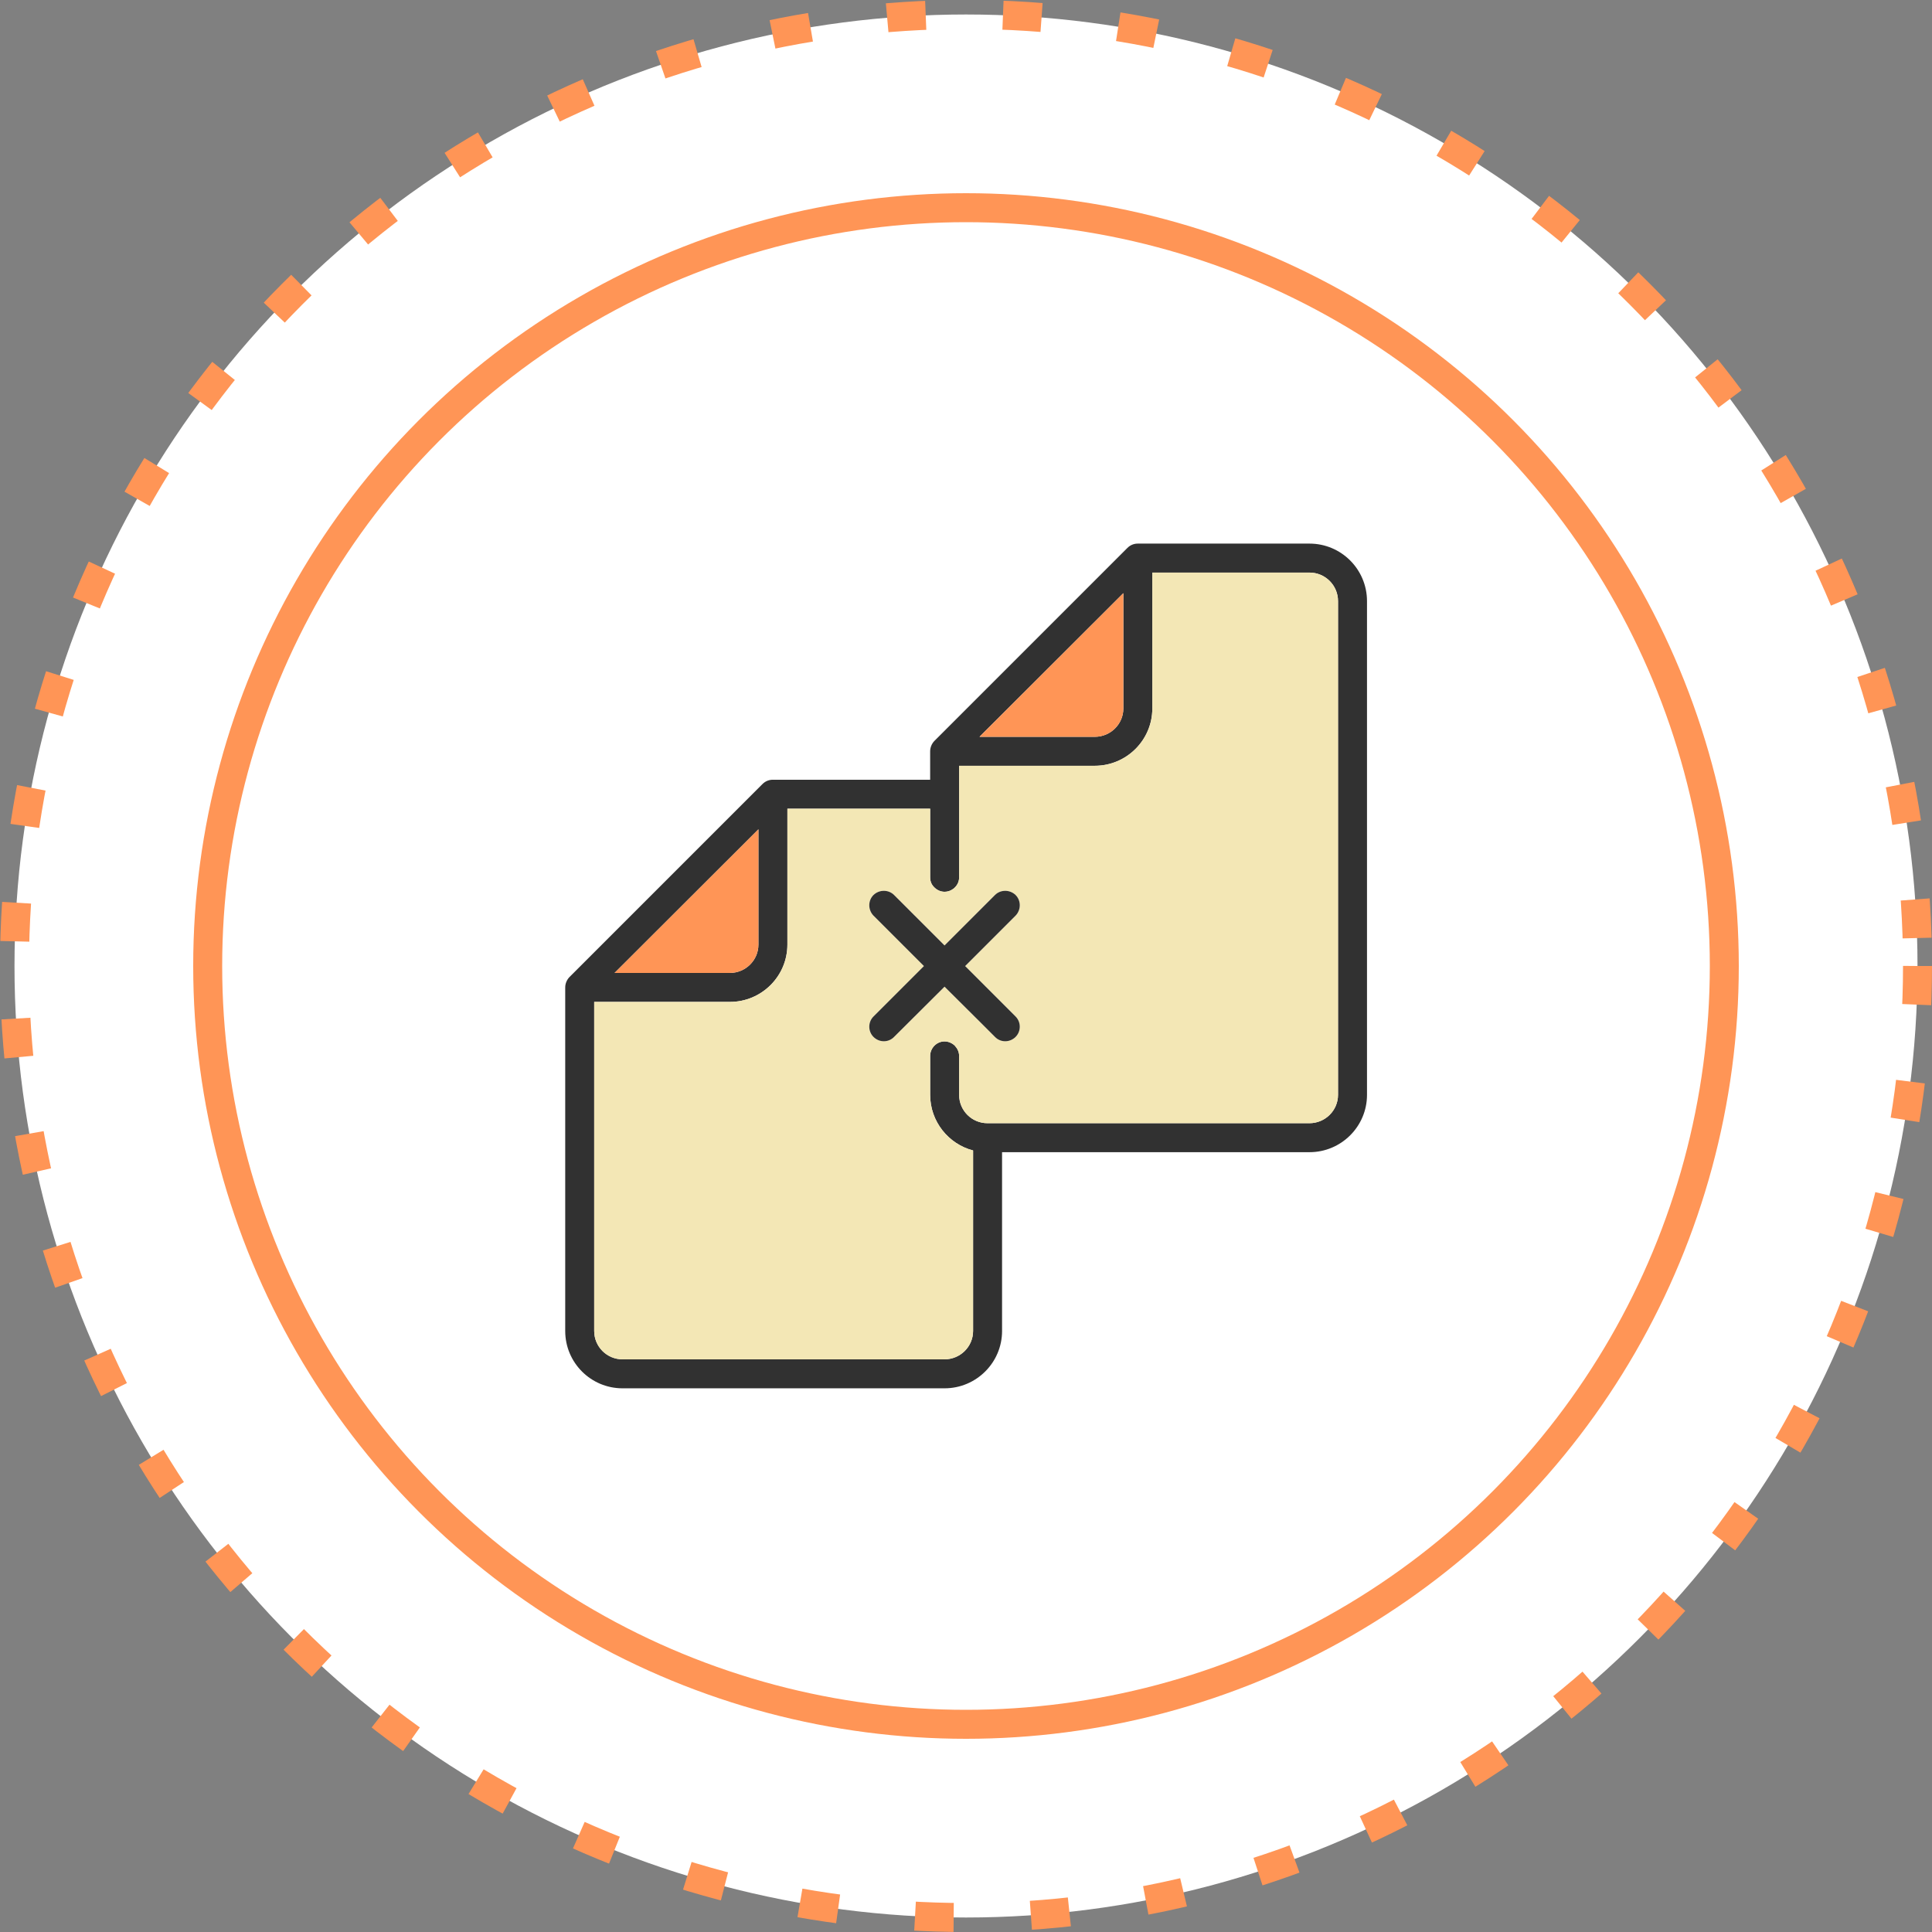
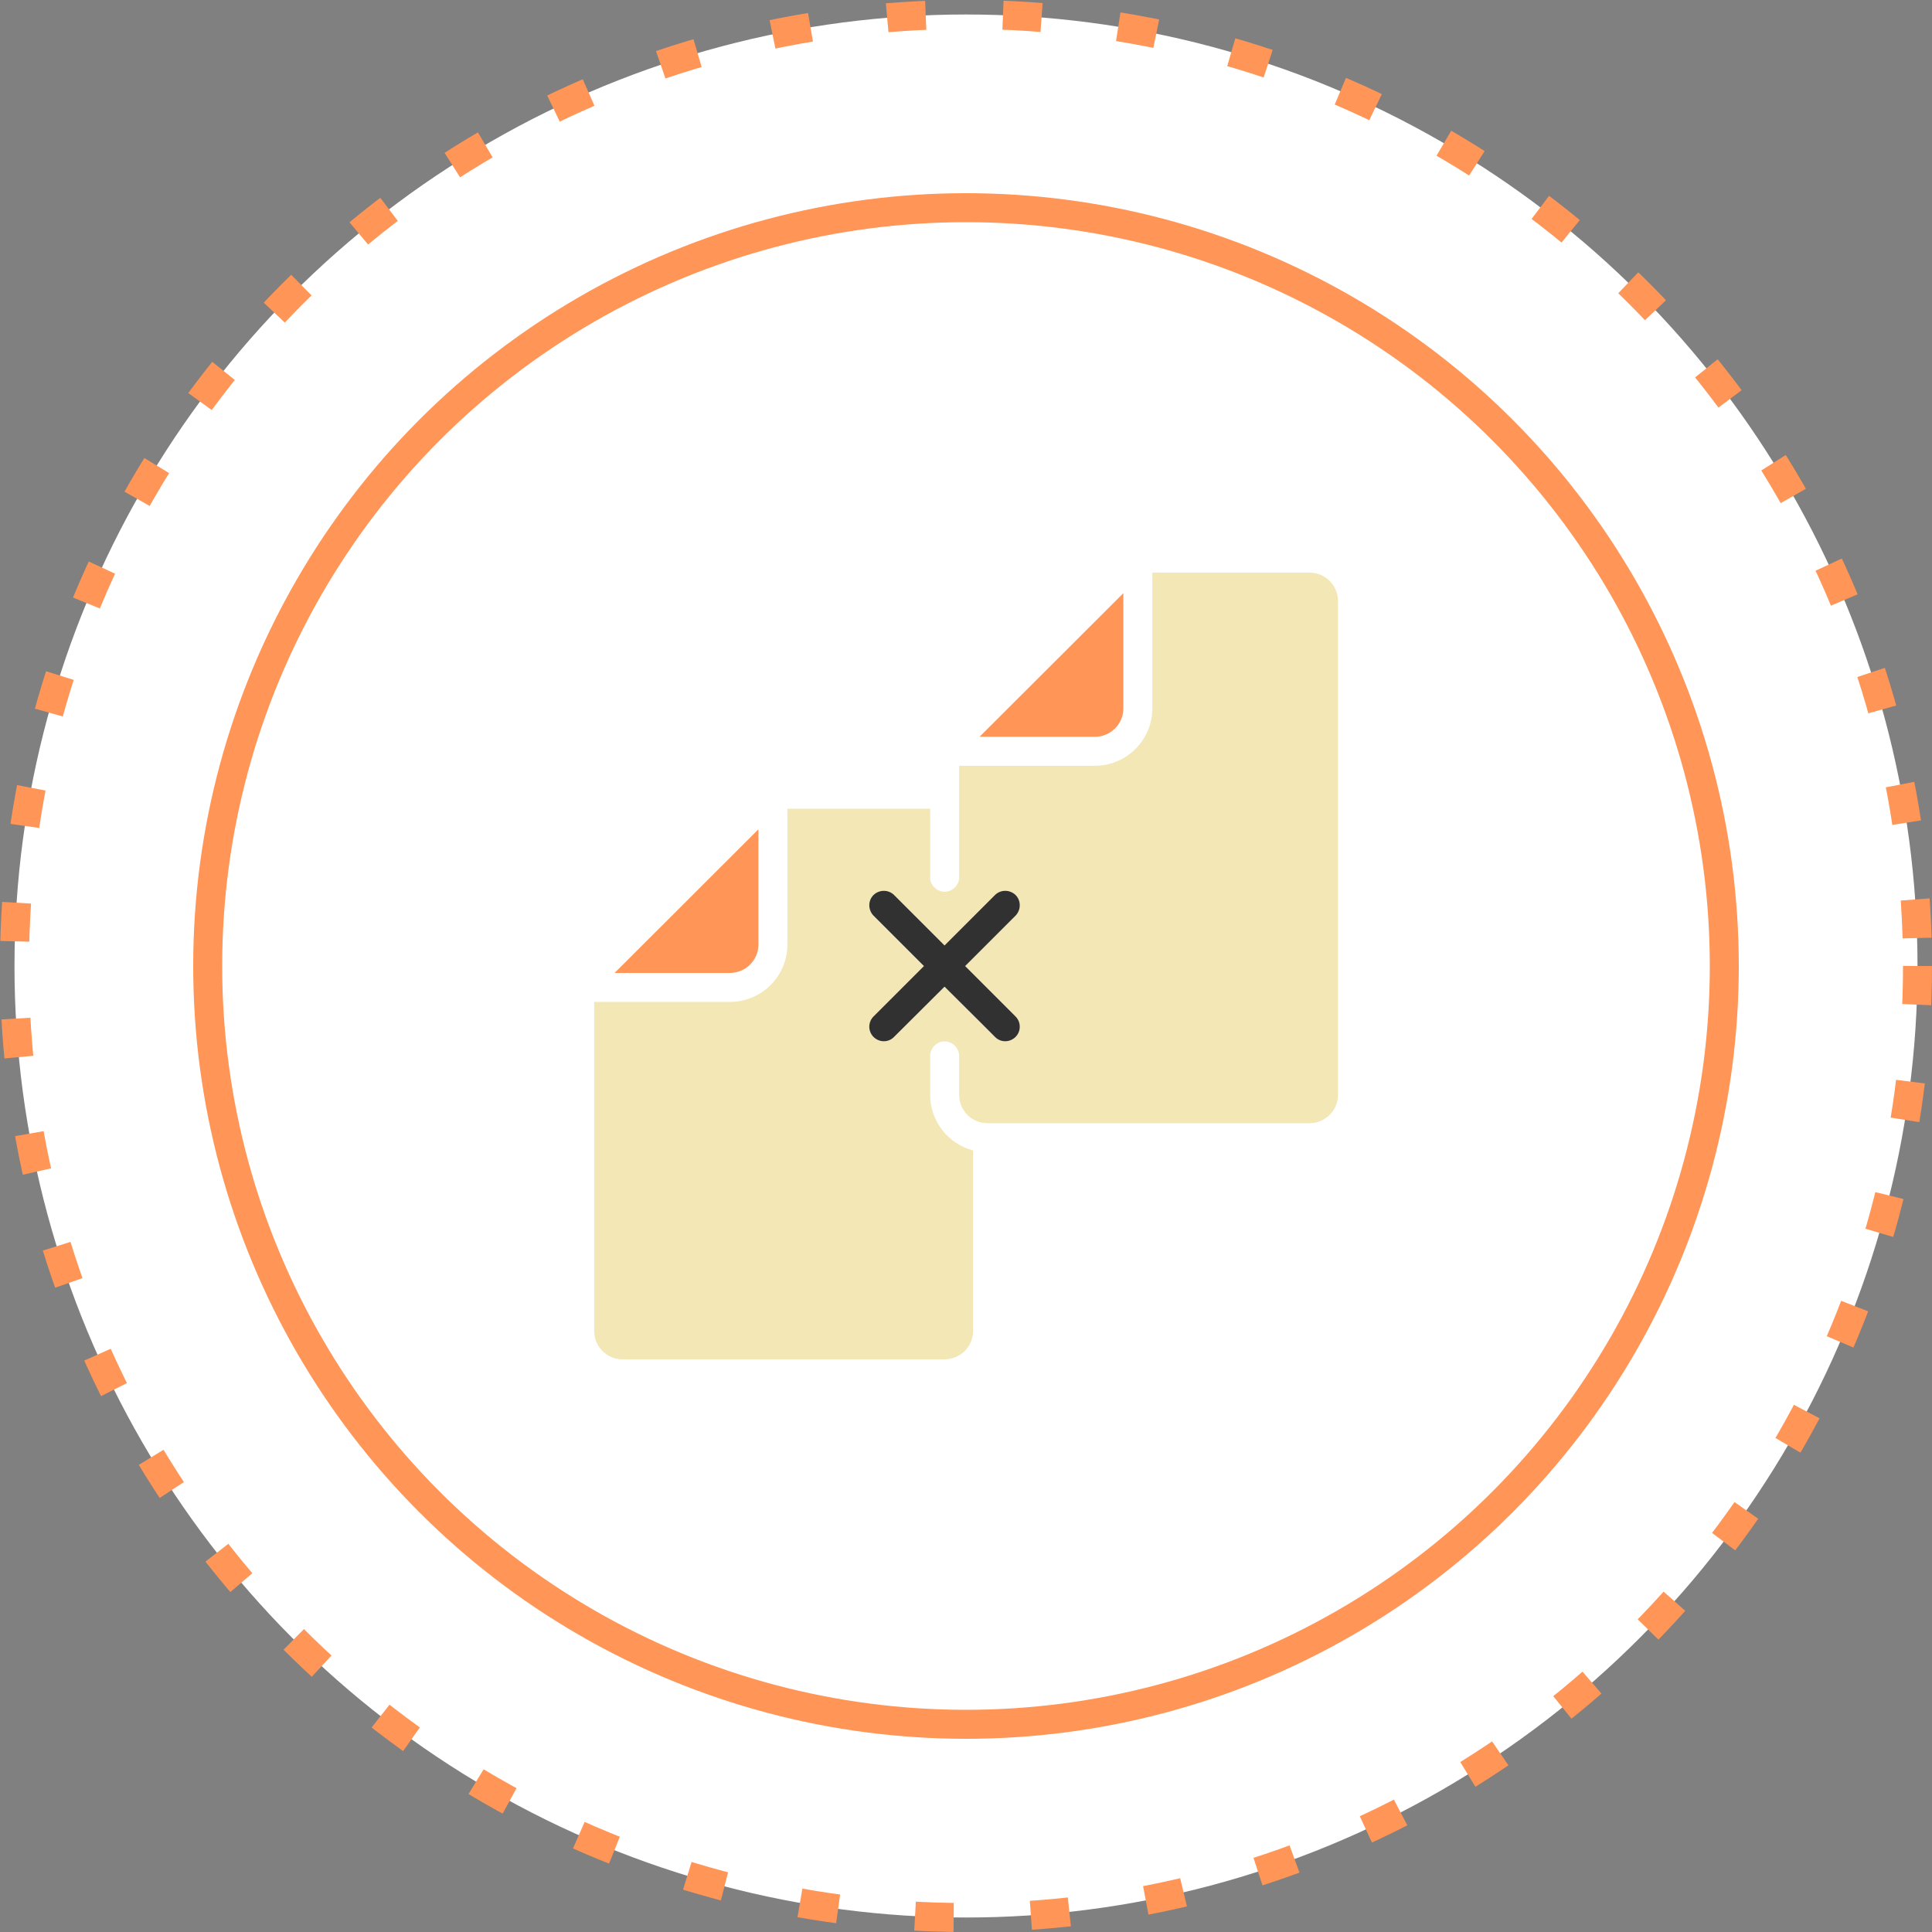
<svg xmlns="http://www.w3.org/2000/svg" width="90" height="90" viewBox="0 0 90 90" fill="none">
  <rect x="0" y="0" width="90" height="90" fill="#808080" stroke="none" />
  <circle cx="45" cy="45" r="44.325" fill="white" stroke="#FF9556" stroke-width="1.35" stroke-dasharray="1.8 3.6" />
  <circle cx="45" cy="45" r="35.325" fill="white" stroke="#FF9556" stroke-width="1.35" />
-   <path fill-rule="evenodd" clip-rule="evenodd" d="M61 25.323H53C52.82 25.323 52.65 25.393 52.52 25.523L43.52 34.523C43.4 34.653 43.33 34.823 43.33 35.003V36.323H36C35.82 36.323 35.65 36.393 35.52 36.523L26.52 45.523C26.4 45.653 26.33 45.823 26.33 46.003V62.003C26.33 63.473 27.52 64.673 29 64.673H44C45.48 64.673 46.68 63.473 46.68 62.003V53.673H61C62.48 53.673 63.68 52.473 63.68 51.003V28.003C63.68 26.523 62.48 25.323 61 25.323ZM52.33 27.633V33.003C52.33 33.733 51.73 34.323 51 34.323H45.63L52.33 27.633ZM35.33 38.633V44.003C35.33 44.733 34.73 45.323 34 45.323H28.63L35.33 38.633ZM62.33 51.003C62.33 51.733 61.73 52.323 61 52.323H46C45.27 52.323 44.68 51.733 44.68 51.003V49.193C44.68 49.003 44.6 48.843 44.48 48.713C44.36 48.593 44.18 48.513 44 48.513C43.63 48.513 43.33 48.823 43.33 49.193V51.003C43.33 52.243 44.18 53.293 45.33 53.593V62.003C45.33 62.733 44.73 63.323 44 63.323H29C28.27 63.323 27.68 62.733 27.68 62.003V46.673H34C35.48 46.673 36.68 45.473 36.68 44.003V37.673H43.33V40.873C43.33 41.063 43.4 41.223 43.53 41.343C43.65 41.463 43.82 41.543 44 41.543C44.14 41.543 44.27 41.503 44.38 41.423C44.42 41.403 44.45 41.373 44.48 41.343C44.6 41.223 44.68 41.063 44.68 40.873V35.673H51C52.48 35.673 53.68 34.473 53.68 33.003V26.673H61C61.73 26.673 62.33 27.263 62.33 28.003V51.003Z" fill="#313131" />
  <path fill-rule="evenodd" clip-rule="evenodd" d="M61 26.673H53.68V33.003C53.68 34.473 52.48 35.673 51 35.673H44.68V40.873C44.68 41.063 44.6 41.223 44.48 41.343C44.45 41.373 44.42 41.403 44.38 41.423C44.27 41.503 44.14 41.543 44 41.543C43.82 41.543 43.65 41.463 43.53 41.343C43.4 41.223 43.33 41.063 43.33 40.873V37.673H36.68V44.003C36.68 45.473 35.48 46.673 34 46.673H27.68V62.003C27.68 62.733 28.27 63.323 29 63.323H44C44.73 63.323 45.33 62.733 45.33 62.003V53.593C44.18 53.293 43.33 52.243 43.33 51.003V49.193C43.33 48.823 43.63 48.513 44 48.513C44.18 48.513 44.36 48.593 44.48 48.713C44.6 48.843 44.68 49.003 44.68 49.193V51.003C44.68 51.733 45.27 52.323 46 52.323H61C61.73 52.323 62.33 51.733 62.33 51.003V28.003C62.33 27.263 61.73 26.673 61 26.673ZM47.31 47.353C47.57 47.613 47.57 48.043 47.31 48.303C47.04 48.573 46.61 48.573 46.35 48.303L45.62 47.573L44 45.963L41.65 48.303C41.39 48.573 40.96 48.573 40.69 48.303C40.43 48.043 40.43 47.613 40.69 47.353L43.04 45.003L40.69 42.653C40.43 42.383 40.43 41.953 40.69 41.693C40.96 41.433 41.39 41.433 41.65 41.693L42.42 42.463L44 44.043L45.59 42.453L46.35 41.693C46.61 41.433 47.04 41.433 47.31 41.693C47.57 41.953 47.57 42.383 47.31 42.653L44.96 45.003L47.31 47.353Z" fill="#F3E7B5" />
  <path fill-rule="evenodd" clip-rule="evenodd" d="M35.33 38.633V44.003C35.33 44.733 34.73 45.323 34 45.323H28.63L35.33 38.633Z" fill="#FF9556" />
  <path fill-rule="evenodd" clip-rule="evenodd" d="M52.33 27.633V33.003C52.33 33.733 51.73 34.323 51 34.323H45.63L52.33 27.633Z" fill="#FF9556" />
  <path fill-rule="evenodd" clip-rule="evenodd" d="M47.31 47.353C47.57 47.613 47.57 48.043 47.31 48.303C47.04 48.573 46.61 48.573 46.35 48.303L45.62 47.573L44 45.963L41.65 48.303C41.39 48.573 40.96 48.573 40.69 48.303C40.43 48.043 40.43 47.613 40.69 47.353L43.04 45.003L40.69 42.653C40.43 42.383 40.43 41.953 40.69 41.693C40.96 41.433 41.39 41.433 41.65 41.693L42.42 42.463L44 44.043L45.59 42.453L46.35 41.693C46.61 41.433 47.04 41.433 47.31 41.693C47.57 41.953 47.57 42.383 47.31 42.653L44.96 45.003L47.31 47.353Z" fill="#313131" />
</svg>